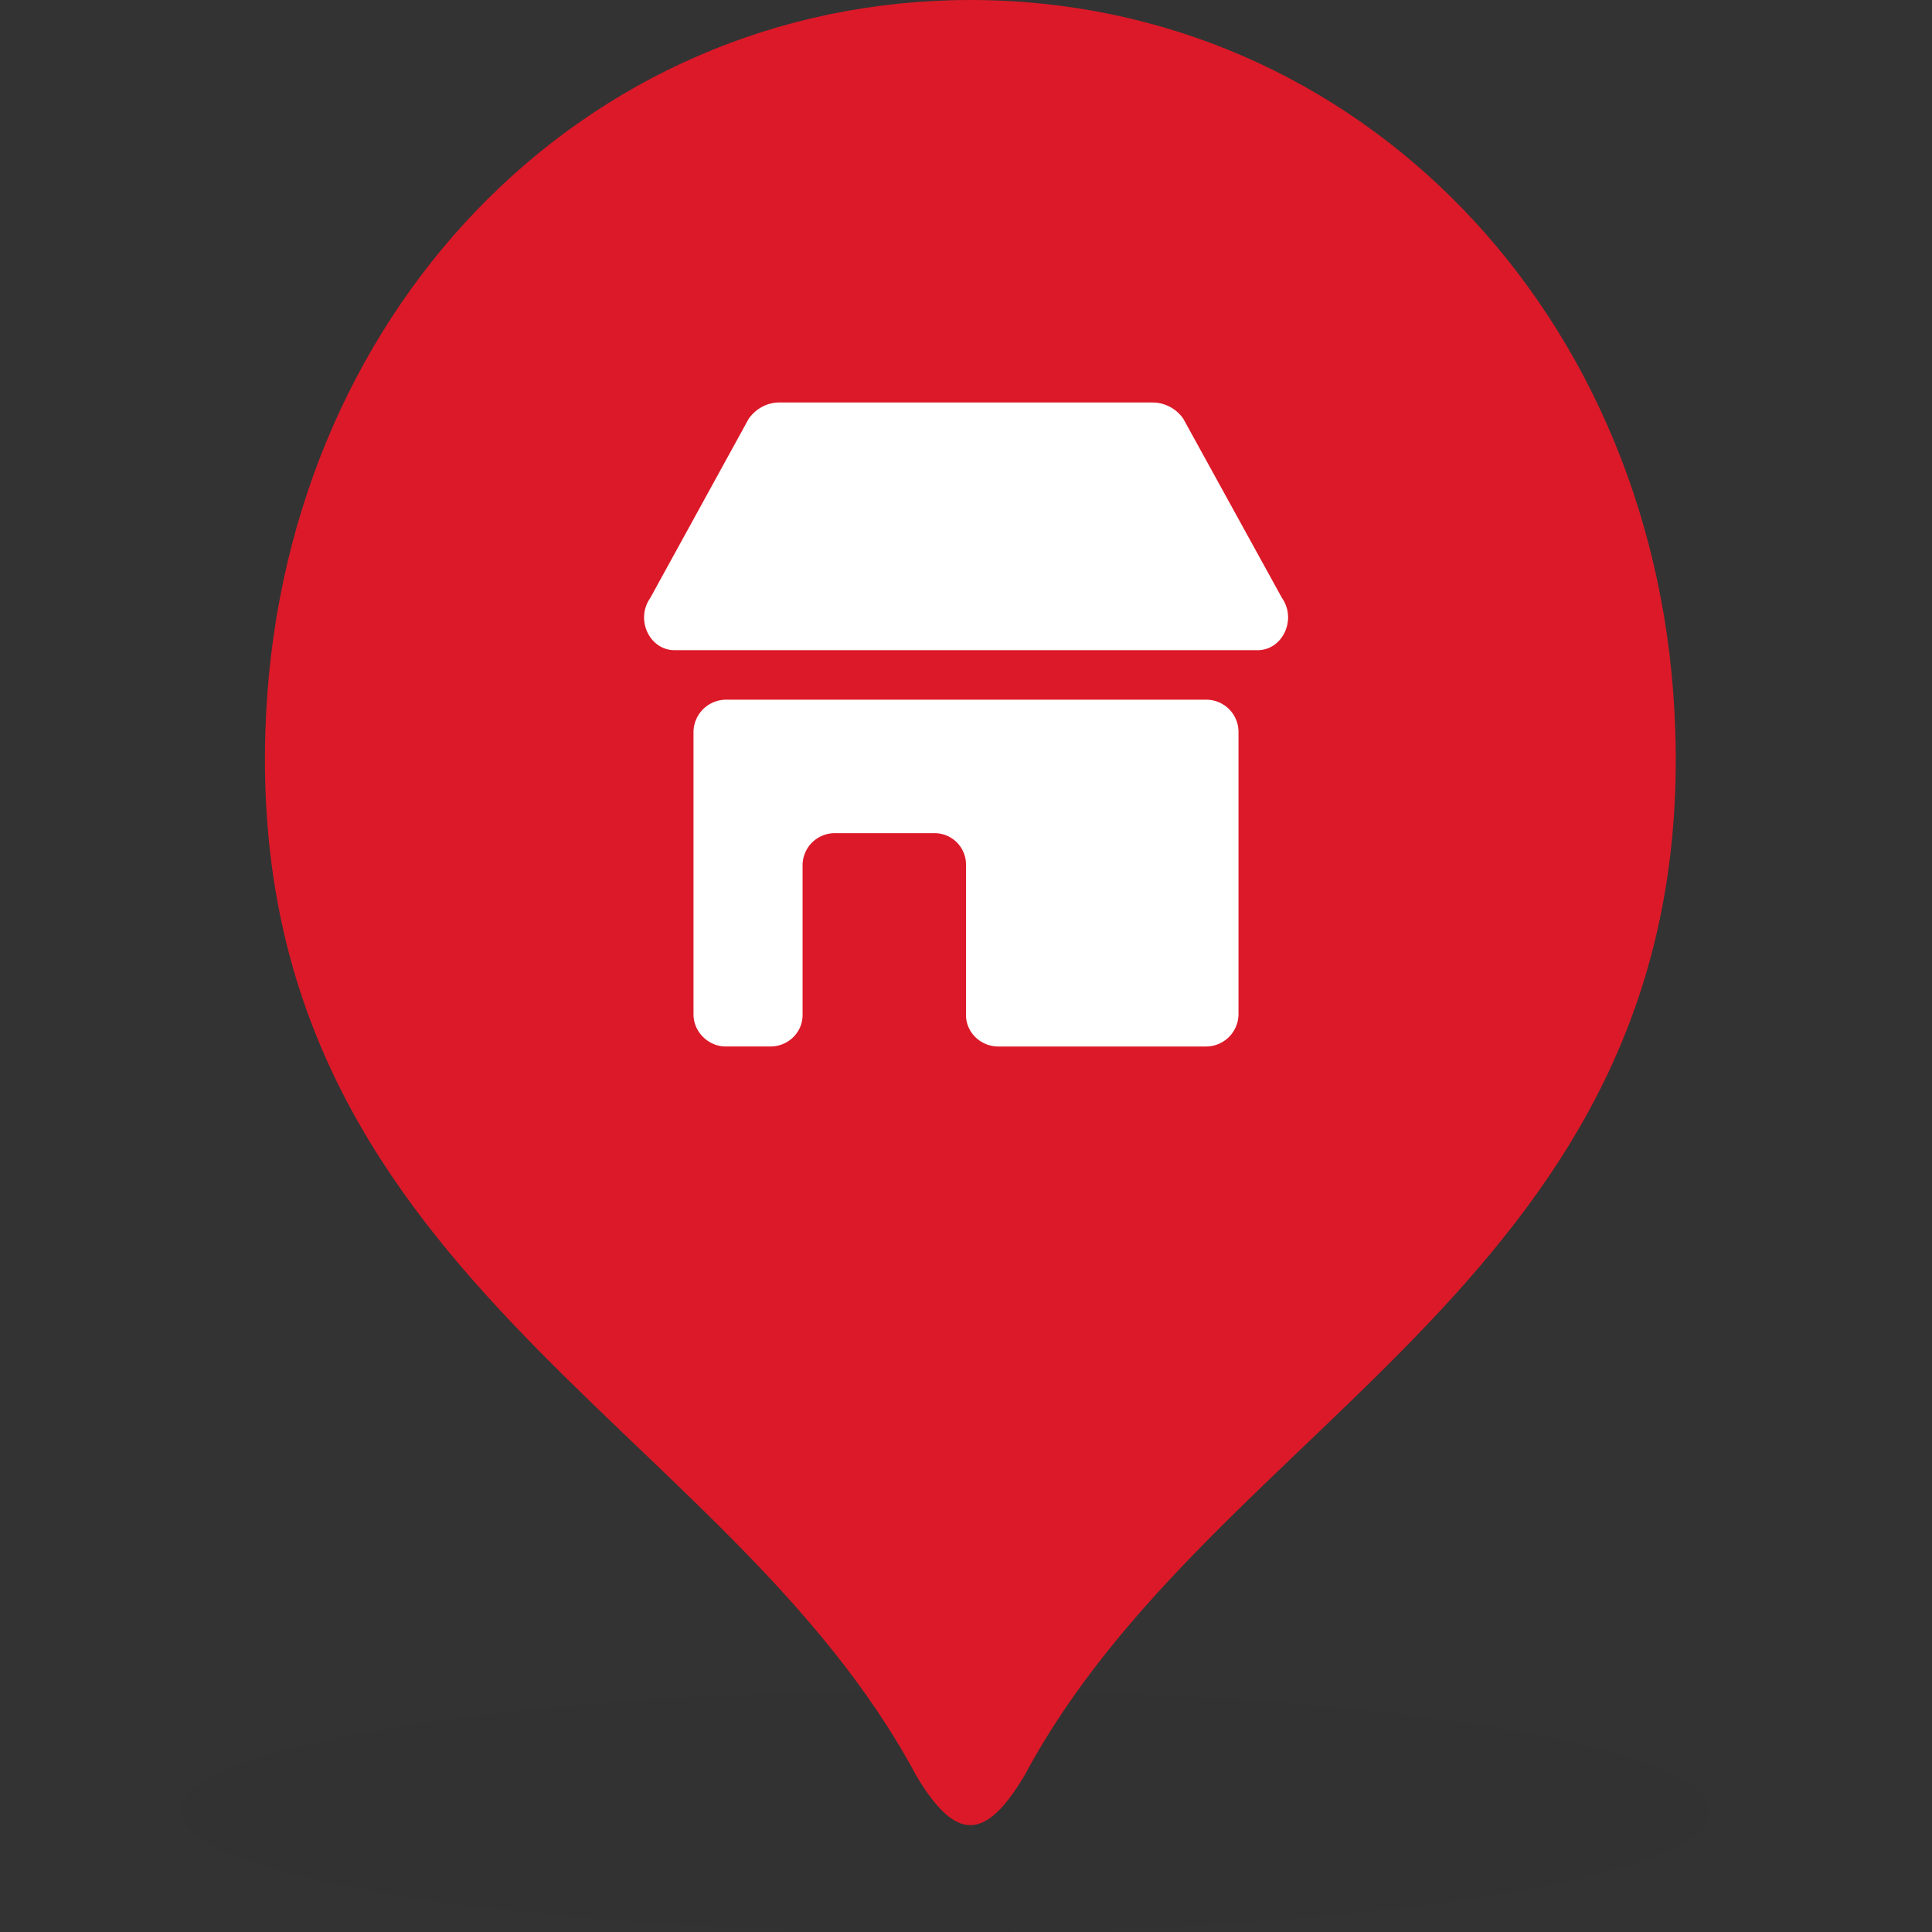
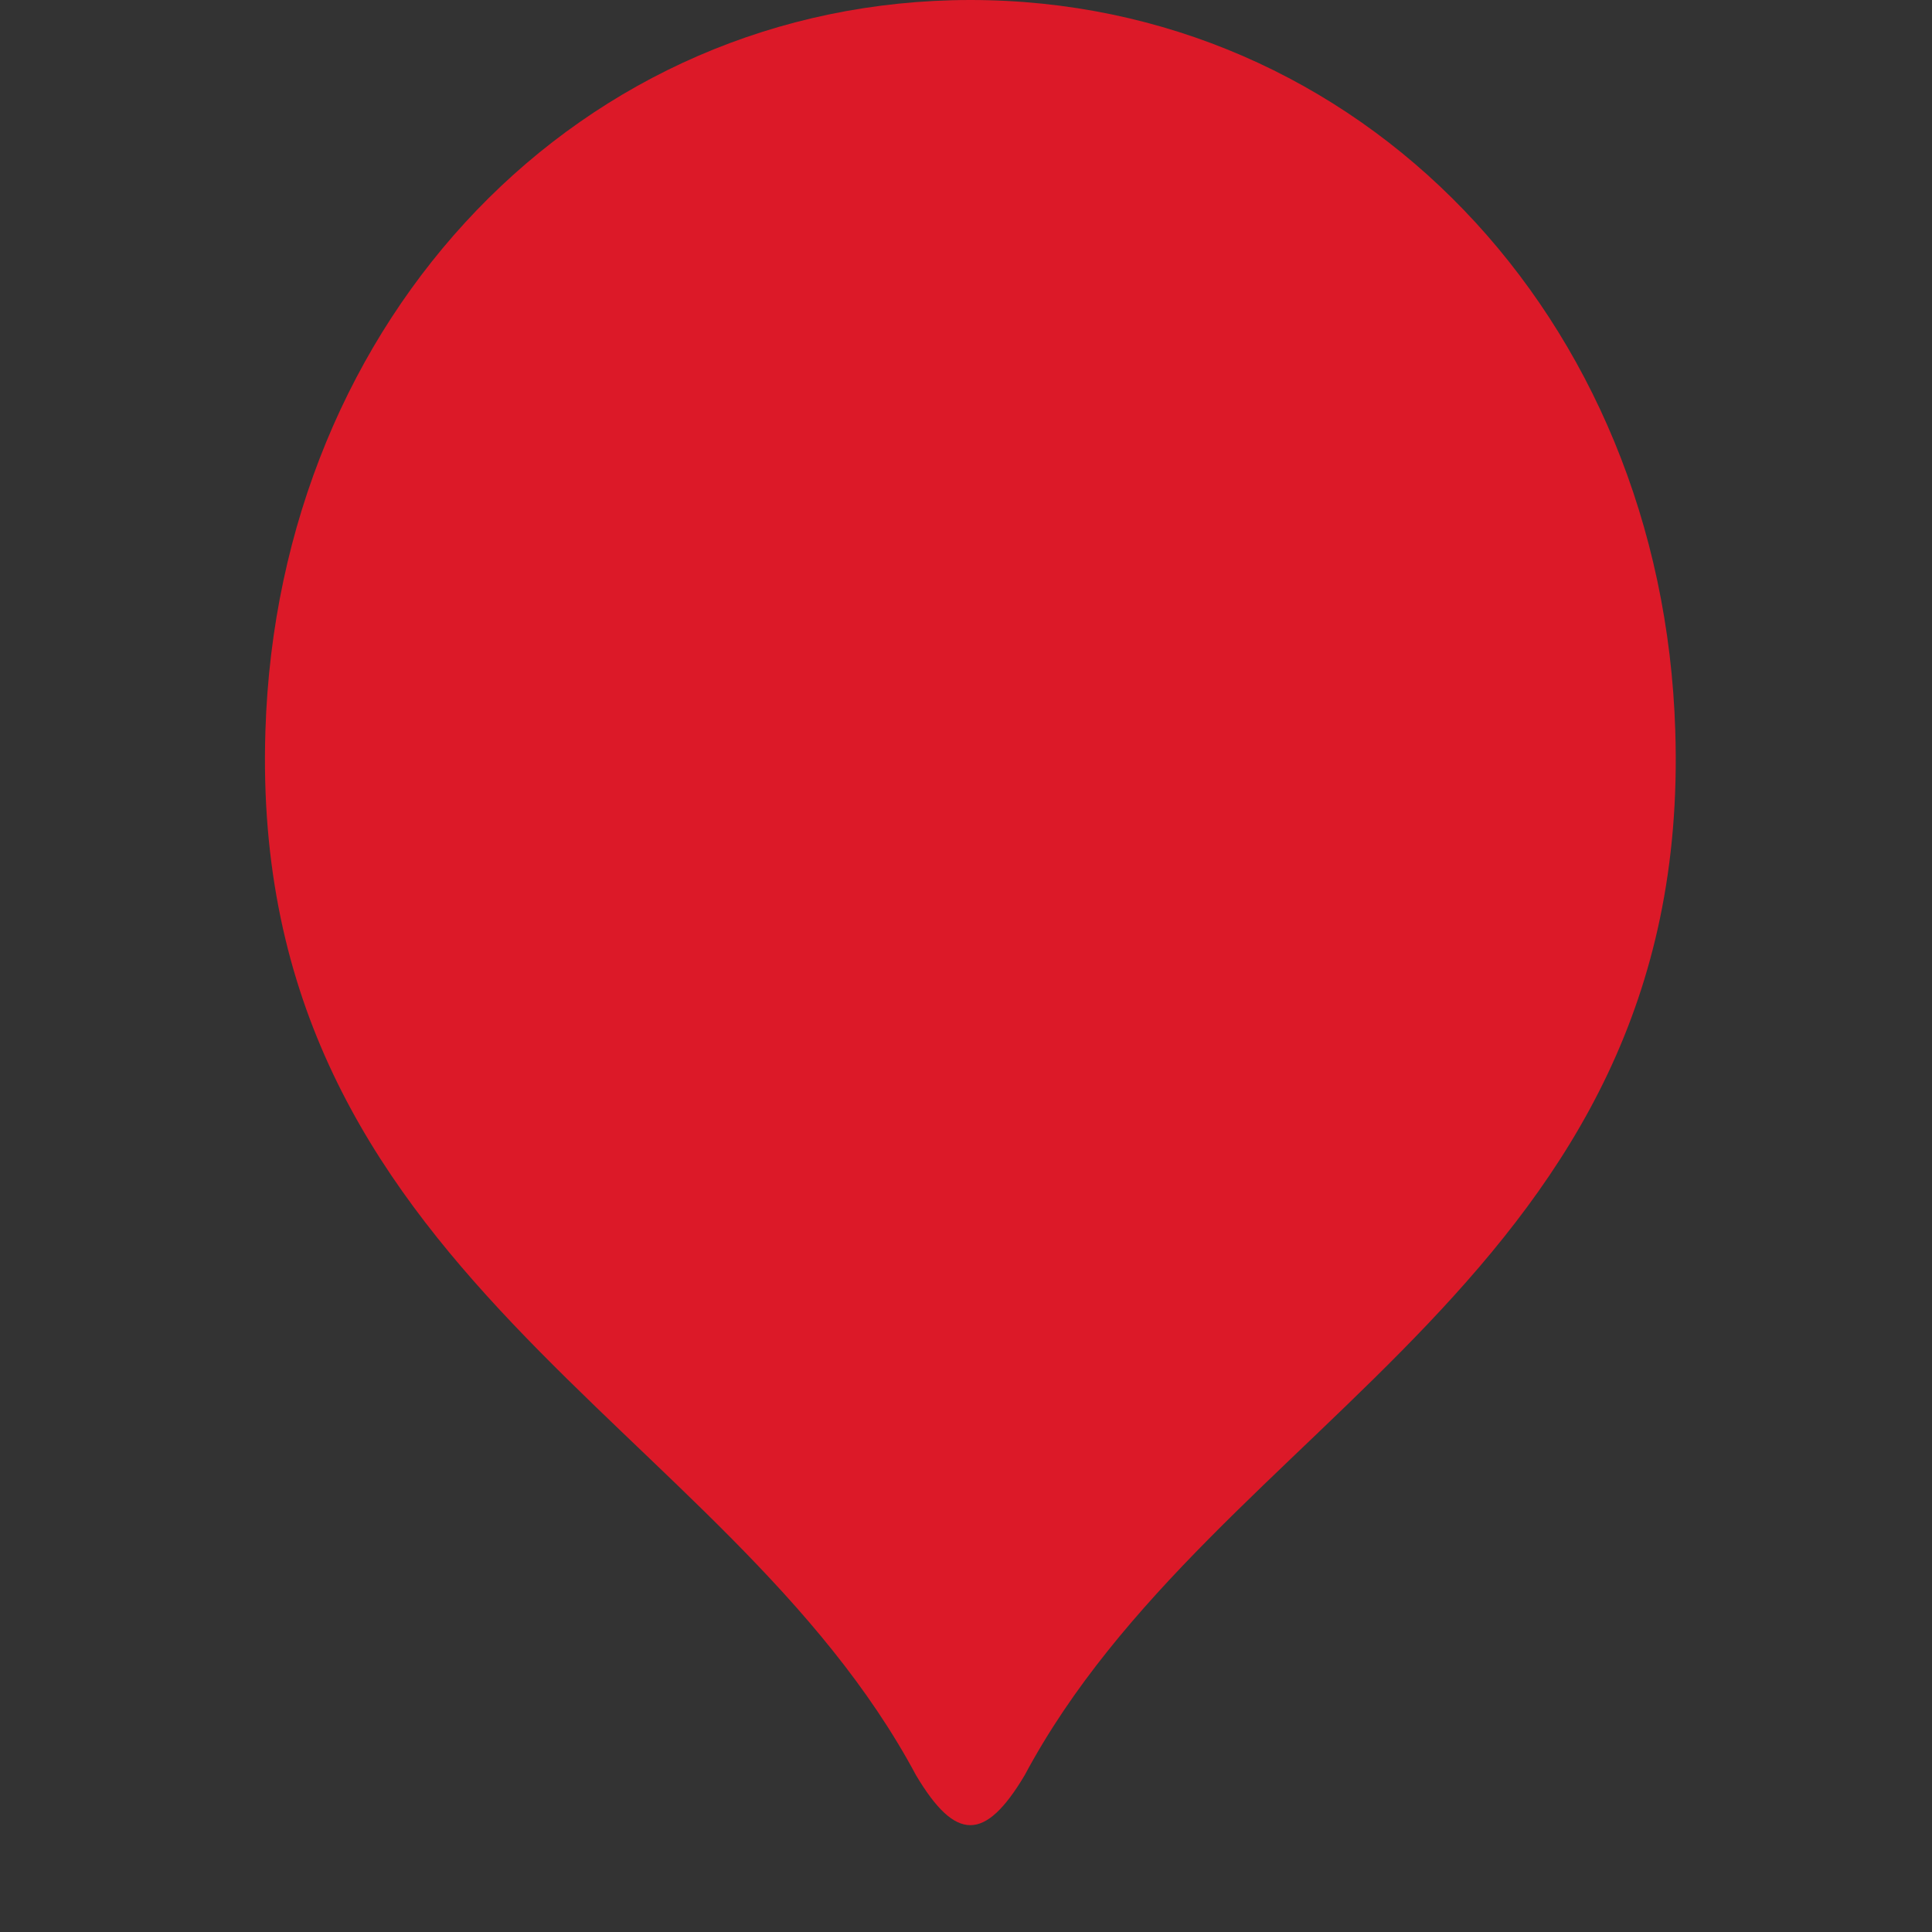
<svg xmlns="http://www.w3.org/2000/svg" width="34" height="34" viewBox="0 0 24 24" fill="none">
  <rect x="0" y="0" width="24" height="24" fill="#333333" stroke="none" />
-   <path opacity=".03" d="M11.743 24c5.247 0 9.5-.672 9.5-1.5s-4.253-1.5-9.5-1.5-9.5.672-9.5 1.5 4.253 1.5 9.5 1.5z" fill="#000" />
  <path fill-rule="evenodd" clip-rule="evenodd" d="M12.054 0C7.221.002 3.456 3.932 3.297 9.081c-.216 6.76 5.723 8.558 8.083 12.973.492.825.856.825 1.348 0 2.36-4.415 8.3-6.212 8.083-12.973C20.652 3.932 16.887.001 12.054 0z" fill="#DC1928" />
-   <path fill-rule="evenodd" clip-rule="evenodd" d="M9.019 8.692a.405.405 0 00-.404.398v3.512c0 .22.189.398.4.398h.555c.22 0 .4-.174.4-.391V10.74a.4.4 0 01.39-.39h1.248a.39.39 0 01.392.39v1.869c0 .216.182.391.402.391h2.581a.404.404 0 00.402-.398V9.09a.4.4 0 00-.404-.398H9.02zM14.7 5.203A.465.465 0 0014.32 5H9.68c-.149 0-.29.075-.38.203L8.078 7.428c-.188.267-.01.649.303.649h7.24c.313 0 .49-.382.304-.649l-1.225-2.225z" fill="#fff" />
</svg>